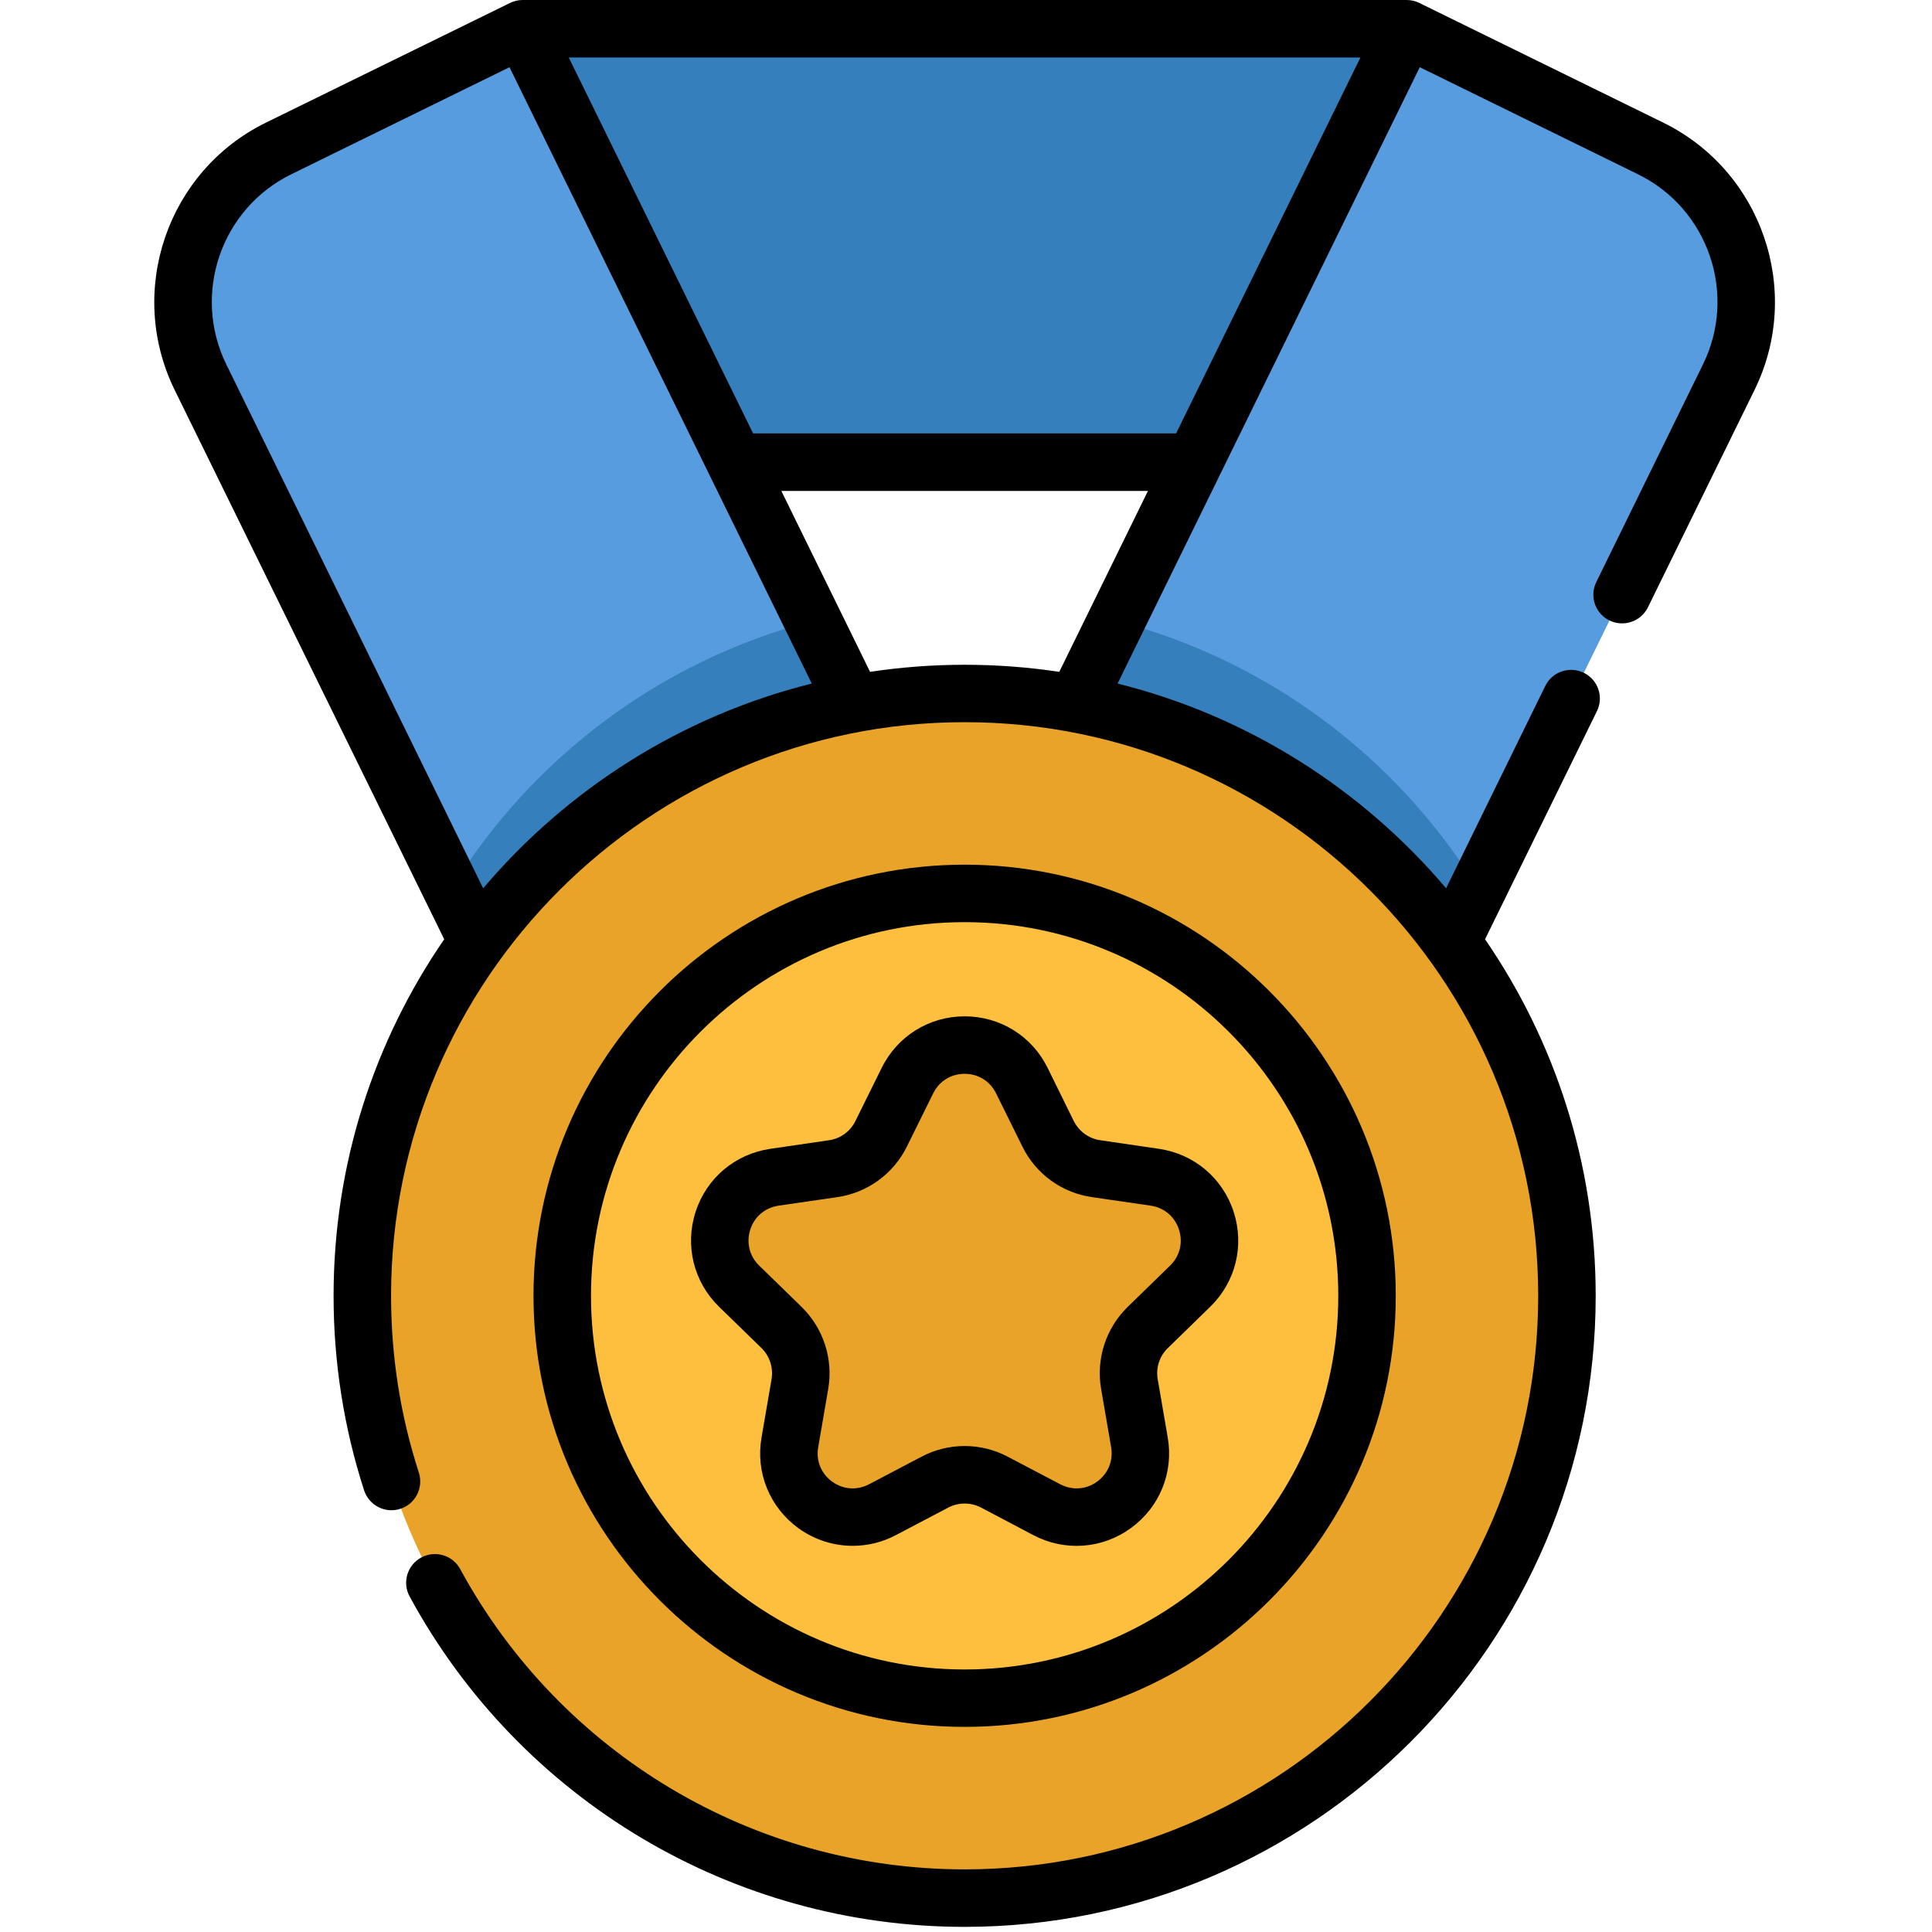
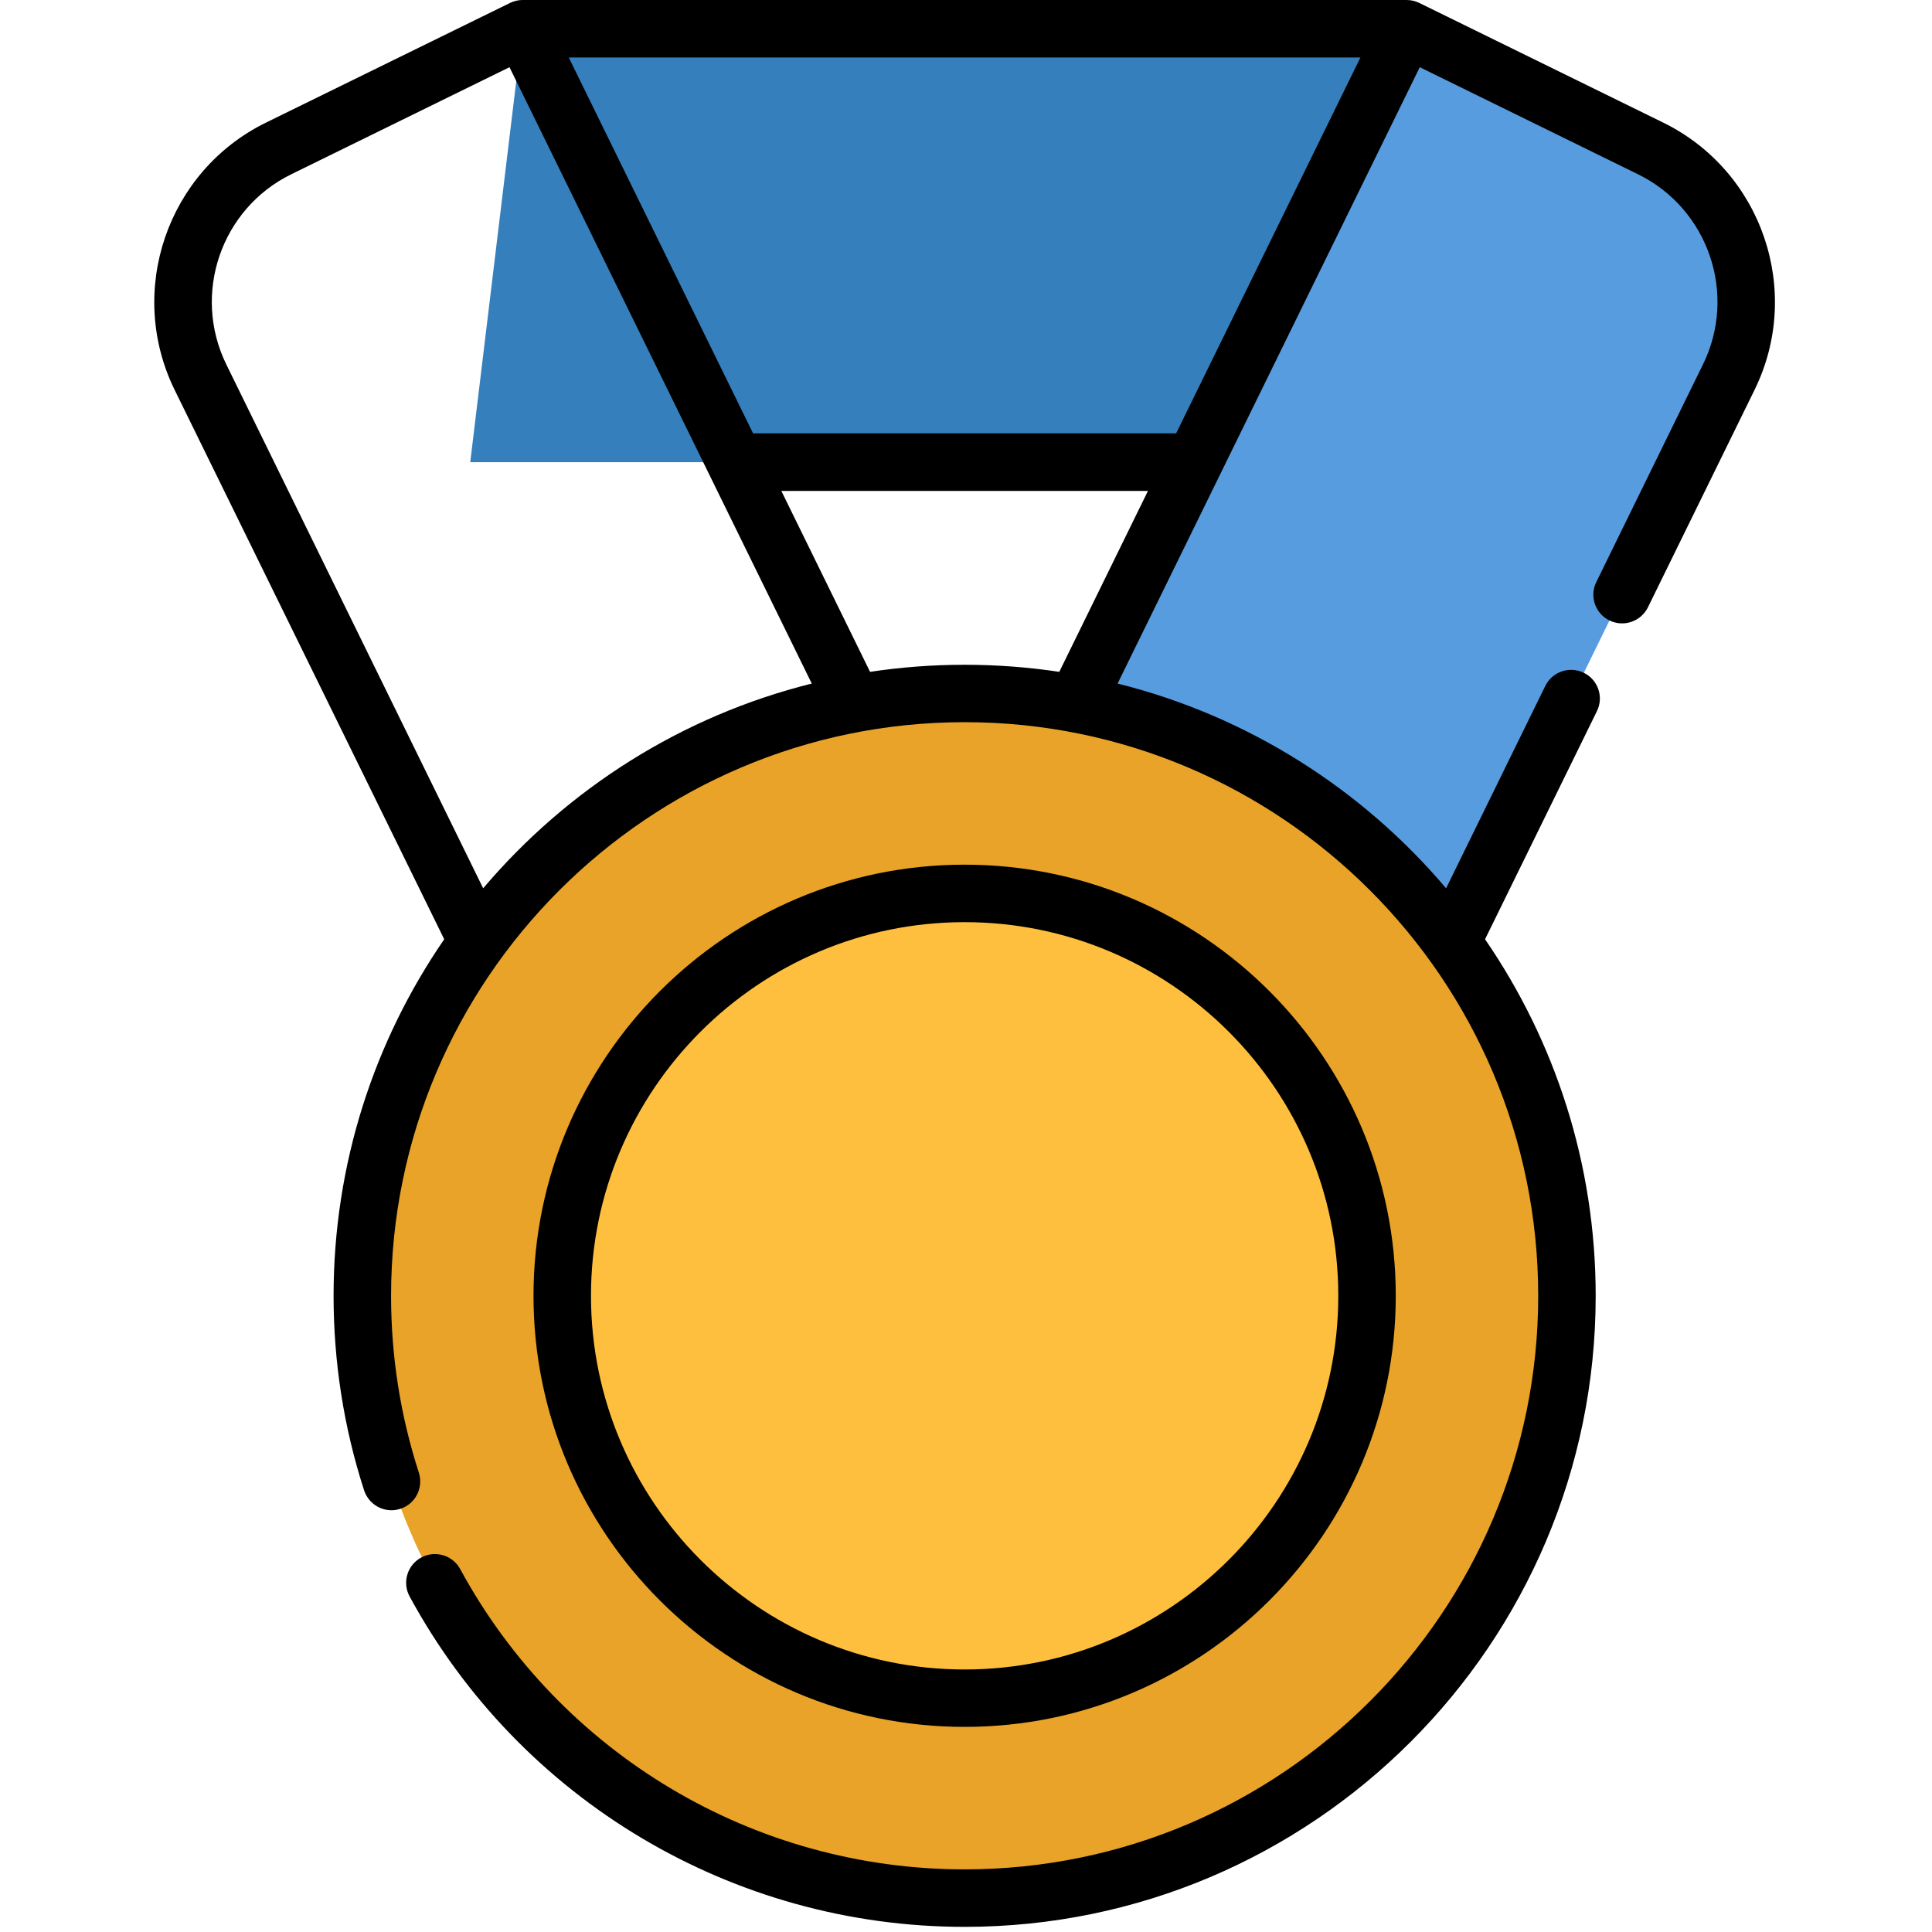
<svg xmlns="http://www.w3.org/2000/svg" width="94pt" height="94pt" viewBox="0 0 94 94" version="1.1">
  <g id="surface1">
    <path style=" stroke:none;fill-rule:nonzero;fill:rgb(20.784%,49.804%,73.725%);fill-opacity:1;" d="M 22.879 22.488 L 69.684 22.488 L 68.441 1.398 L 25.426 1.398 " />
-     <path style=" stroke:none;fill-rule:nonzero;fill:rgb(34.51%,61.176%,87.843%);fill-opacity:1;" d="M 44.398 40.07 L 25.059 49.555 L 21.957 43.238 L 9.758 18.352 C 7.734 14.227 9.438 9.242 13.559 7.215 L 25.426 1.398 L 39.559 30.207 Z M 44.398 40.07 " />
    <path style=" stroke:none;fill-rule:nonzero;fill:rgb(34.51%,61.176%,87.843%);fill-opacity:1;" d="M 84.117 18.352 L 71.906 43.238 L 68.809 49.555 L 49.473 40.07 L 54.312 30.207 L 68.441 1.398 L 80.305 7.215 C 84.43 9.242 86.137 14.227 84.117 18.352 Z M 84.117 18.352 " />
-     <path style=" stroke:none;fill-rule:nonzero;fill:rgb(20.784%,49.804%,73.725%);fill-opacity:1;" d="M 39.559 30.207 L 44.398 40.07 L 25.059 49.555 L 21.957 43.238 C 25.871 36.879 32.148 32.129 39.559 30.207 Z M 39.559 30.207 " />
-     <path style=" stroke:none;fill-rule:nonzero;fill:rgb(20.784%,49.804%,73.725%);fill-opacity:1;" d="M 71.906 43.238 L 68.809 49.555 L 49.473 40.07 L 54.312 30.207 C 61.719 32.125 67.996 36.875 71.906 43.238 Z M 71.906 43.238 " />
    <path style=" stroke:none;fill-rule:nonzero;fill:rgb(90.98%,63.922%,15.686%);fill-opacity:1;" d="M 76.238 63.047 C 76.238 79.23 63.121 92.352 46.934 92.352 C 30.75 92.352 17.629 79.23 17.629 63.047 C 17.629 46.859 30.75 33.742 46.934 33.742 C 63.121 33.742 76.238 46.859 76.238 63.047 Z M 76.238 63.047 " />
    <path style=" stroke:none;fill-rule:nonzero;fill:rgb(100%,74.902%,24.314%);fill-opacity:1;" d="M 66.512 63.047 C 66.512 73.855 57.746 82.625 46.934 82.625 C 36.121 82.625 27.355 73.855 27.355 63.047 C 27.355 52.23 36.121 43.469 46.934 43.469 C 57.746 43.469 66.512 52.23 66.512 63.047 Z M 66.512 63.047 " />
-     <path style=" stroke:none;fill-rule:nonzero;fill:rgb(90.98%,63.922%,15.686%);fill-opacity:1;" d="M 49.723 52.578 L 50.996 55.168 C 51.445 56.082 52.32 56.715 53.332 56.863 L 56.188 57.277 C 58.734 57.648 59.754 60.781 57.91 62.574 L 55.844 64.59 C 55.109 65.305 54.777 66.328 54.949 67.34 L 55.438 70.18 C 55.871 72.719 53.211 74.648 50.93 73.453 L 48.379 72.113 C 47.477 71.633 46.395 71.633 45.488 72.113 L 42.934 73.453 C 40.66 74.648 37.996 72.719 38.43 70.18 L 38.918 67.34 C 39.09 66.328 38.758 65.305 38.027 64.59 L 35.957 62.574 C 34.117 60.781 35.133 57.648 37.68 57.277 L 40.535 56.863 C 41.543 56.715 42.422 56.082 42.871 55.168 L 44.148 52.578 C 45.289 50.273 48.578 50.273 49.723 52.578 Z M 49.723 52.578 " />
    <path style=" stroke:none;fill-rule:nonzero;fill:rgb(0%,0%,0%);fill-opacity:1;" d="M 46.934 84.02 C 58.5 84.02 67.91 74.613 67.91 63.047 C 67.91 51.48 58.5 42.07 46.934 42.07 C 35.367 42.07 25.957 51.48 25.957 63.047 C 25.957 74.613 35.367 84.02 46.934 84.02 Z M 46.934 44.867 C 56.957 44.867 65.113 53.02 65.113 63.047 C 65.113 73.07 56.957 81.227 46.934 81.227 C 36.91 81.227 28.754 73.07 28.754 63.047 C 28.754 53.02 36.91 44.867 46.934 44.867 Z M 46.934 44.867 " />
    <path style=" stroke:none;fill-rule:nonzero;fill:rgb(0%,0%,0%);fill-opacity:1;" d="M 80.922 5.965 L 69.059 0.145 C 68.863 0.047 68.648 0 68.441 0 L 25.426 0 C 25.219 0 25.004 0.047 24.812 0.145 L 12.941 5.965 C 8.133 8.324 6.141 14.16 8.496 18.969 L 21.613 45.699 C 18.215 50.641 16.23 56.613 16.23 63.047 C 16.23 66.281 16.73 69.465 17.715 72.512 C 17.957 73.246 18.742 73.652 19.48 73.41 C 20.215 73.172 20.613 72.383 20.379 71.648 C 19.48 68.879 19.027 65.988 19.027 63.047 C 19.027 47.656 31.547 35.137 46.934 35.137 C 62.324 35.137 74.84 47.656 74.84 63.047 C 74.84 78.43 62.324 90.953 46.934 90.953 C 36.688 90.953 27.285 85.352 22.391 76.344 C 22.023 75.664 21.176 75.414 20.492 75.781 C 19.812 76.152 19.562 76.996 19.93 77.676 C 25.312 87.59 35.66 93.75 46.934 93.75 C 63.863 93.75 77.637 79.977 77.637 63.047 C 77.637 56.613 75.648 50.641 72.254 45.699 L 77.695 34.605 C 78.039 33.914 77.754 33.074 77.059 32.734 C 76.363 32.395 75.523 32.68 75.184 33.375 L 70.359 43.219 C 66.266 38.387 60.707 34.836 54.375 33.258 L 69.078 3.27 L 79.691 8.477 C 83.117 10.152 84.539 14.309 82.855 17.734 L 77.668 28.316 C 77.324 29.012 77.613 29.848 78.305 30.188 C 79 30.527 79.836 30.242 80.18 29.547 L 85.367 18.969 C 87.727 14.156 85.73 8.324 80.922 5.965 Z M 27.672 2.797 L 66.191 2.797 L 57.223 21.086 L 36.641 21.086 Z M 23.508 43.219 L 11.012 17.734 C 9.332 14.309 10.75 10.152 14.176 8.477 L 24.789 3.27 L 39.496 33.258 C 33.16 34.836 27.605 38.387 23.508 43.219 Z M 46.934 32.344 C 45.371 32.344 43.832 32.461 42.332 32.688 L 38.016 23.887 L 55.852 23.887 L 51.539 32.688 C 50.031 32.461 48.5 32.344 46.934 32.344 Z M 46.934 32.344 " />
-     <path style=" stroke:none;fill-rule:nonzero;fill:rgb(0%,0%,0%);fill-opacity:1;" d="M 37.051 65.59 C 37.449 65.98 37.633 66.551 37.539 67.105 L 37.051 69.945 C 36.758 71.645 37.445 73.332 38.84 74.348 C 39.633 74.922 40.555 75.211 41.488 75.211 C 42.199 75.211 42.922 75.043 43.586 74.691 L 46.141 73.348 C 46.637 73.09 47.23 73.09 47.73 73.348 L 50.277 74.691 C 51.809 75.496 53.629 75.363 55.023 74.348 C 56.422 73.332 57.109 71.645 56.816 69.945 L 56.328 67.105 C 56.23 66.551 56.414 65.98 56.82 65.59 L 58.887 63.574 C 60.121 62.371 60.555 60.605 60.023 58.961 C 59.488 57.316 58.098 56.145 56.387 55.895 L 53.535 55.477 C 52.977 55.398 52.496 55.047 52.246 54.547 L 50.973 51.961 C 50.211 50.41 48.664 49.449 46.934 49.449 C 45.207 49.449 43.66 50.41 42.895 51.961 L 41.617 54.547 C 41.371 55.047 40.891 55.398 40.336 55.477 L 37.48 55.895 C 35.77 56.145 34.375 57.316 33.844 58.961 C 33.312 60.605 33.75 62.371 34.98 63.574 Z M 36.504 59.824 C 36.707 59.191 37.227 58.758 37.883 58.66 L 40.734 58.246 C 42.199 58.035 43.469 57.117 44.125 55.781 L 45.402 53.199 C 45.695 52.602 46.27 52.246 46.934 52.246 C 47.598 52.246 48.172 52.602 48.465 53.199 L 49.742 55.781 C 50.395 57.117 51.664 58.035 53.133 58.246 L 55.984 58.66 C 56.641 58.758 57.156 59.191 57.363 59.824 C 57.566 60.457 57.406 61.109 56.934 61.574 L 54.867 63.586 C 53.809 64.621 53.32 66.113 53.574 67.574 L 54.062 70.414 C 54.172 71.074 53.918 71.691 53.383 72.086 C 52.844 72.477 52.172 72.523 51.582 72.215 L 49.031 70.875 C 48.375 70.527 47.652 70.355 46.934 70.355 C 46.215 70.355 45.496 70.527 44.836 70.875 L 42.285 72.215 C 41.699 72.523 41.027 72.477 40.484 72.086 C 39.949 71.691 39.695 71.074 39.809 70.414 L 40.297 67.574 C 40.547 66.113 40.059 64.621 39 63.586 L 36.934 61.574 C 36.461 61.109 36.301 60.457 36.504 59.824 Z M 36.504 59.824 " />
  </g>
</svg>